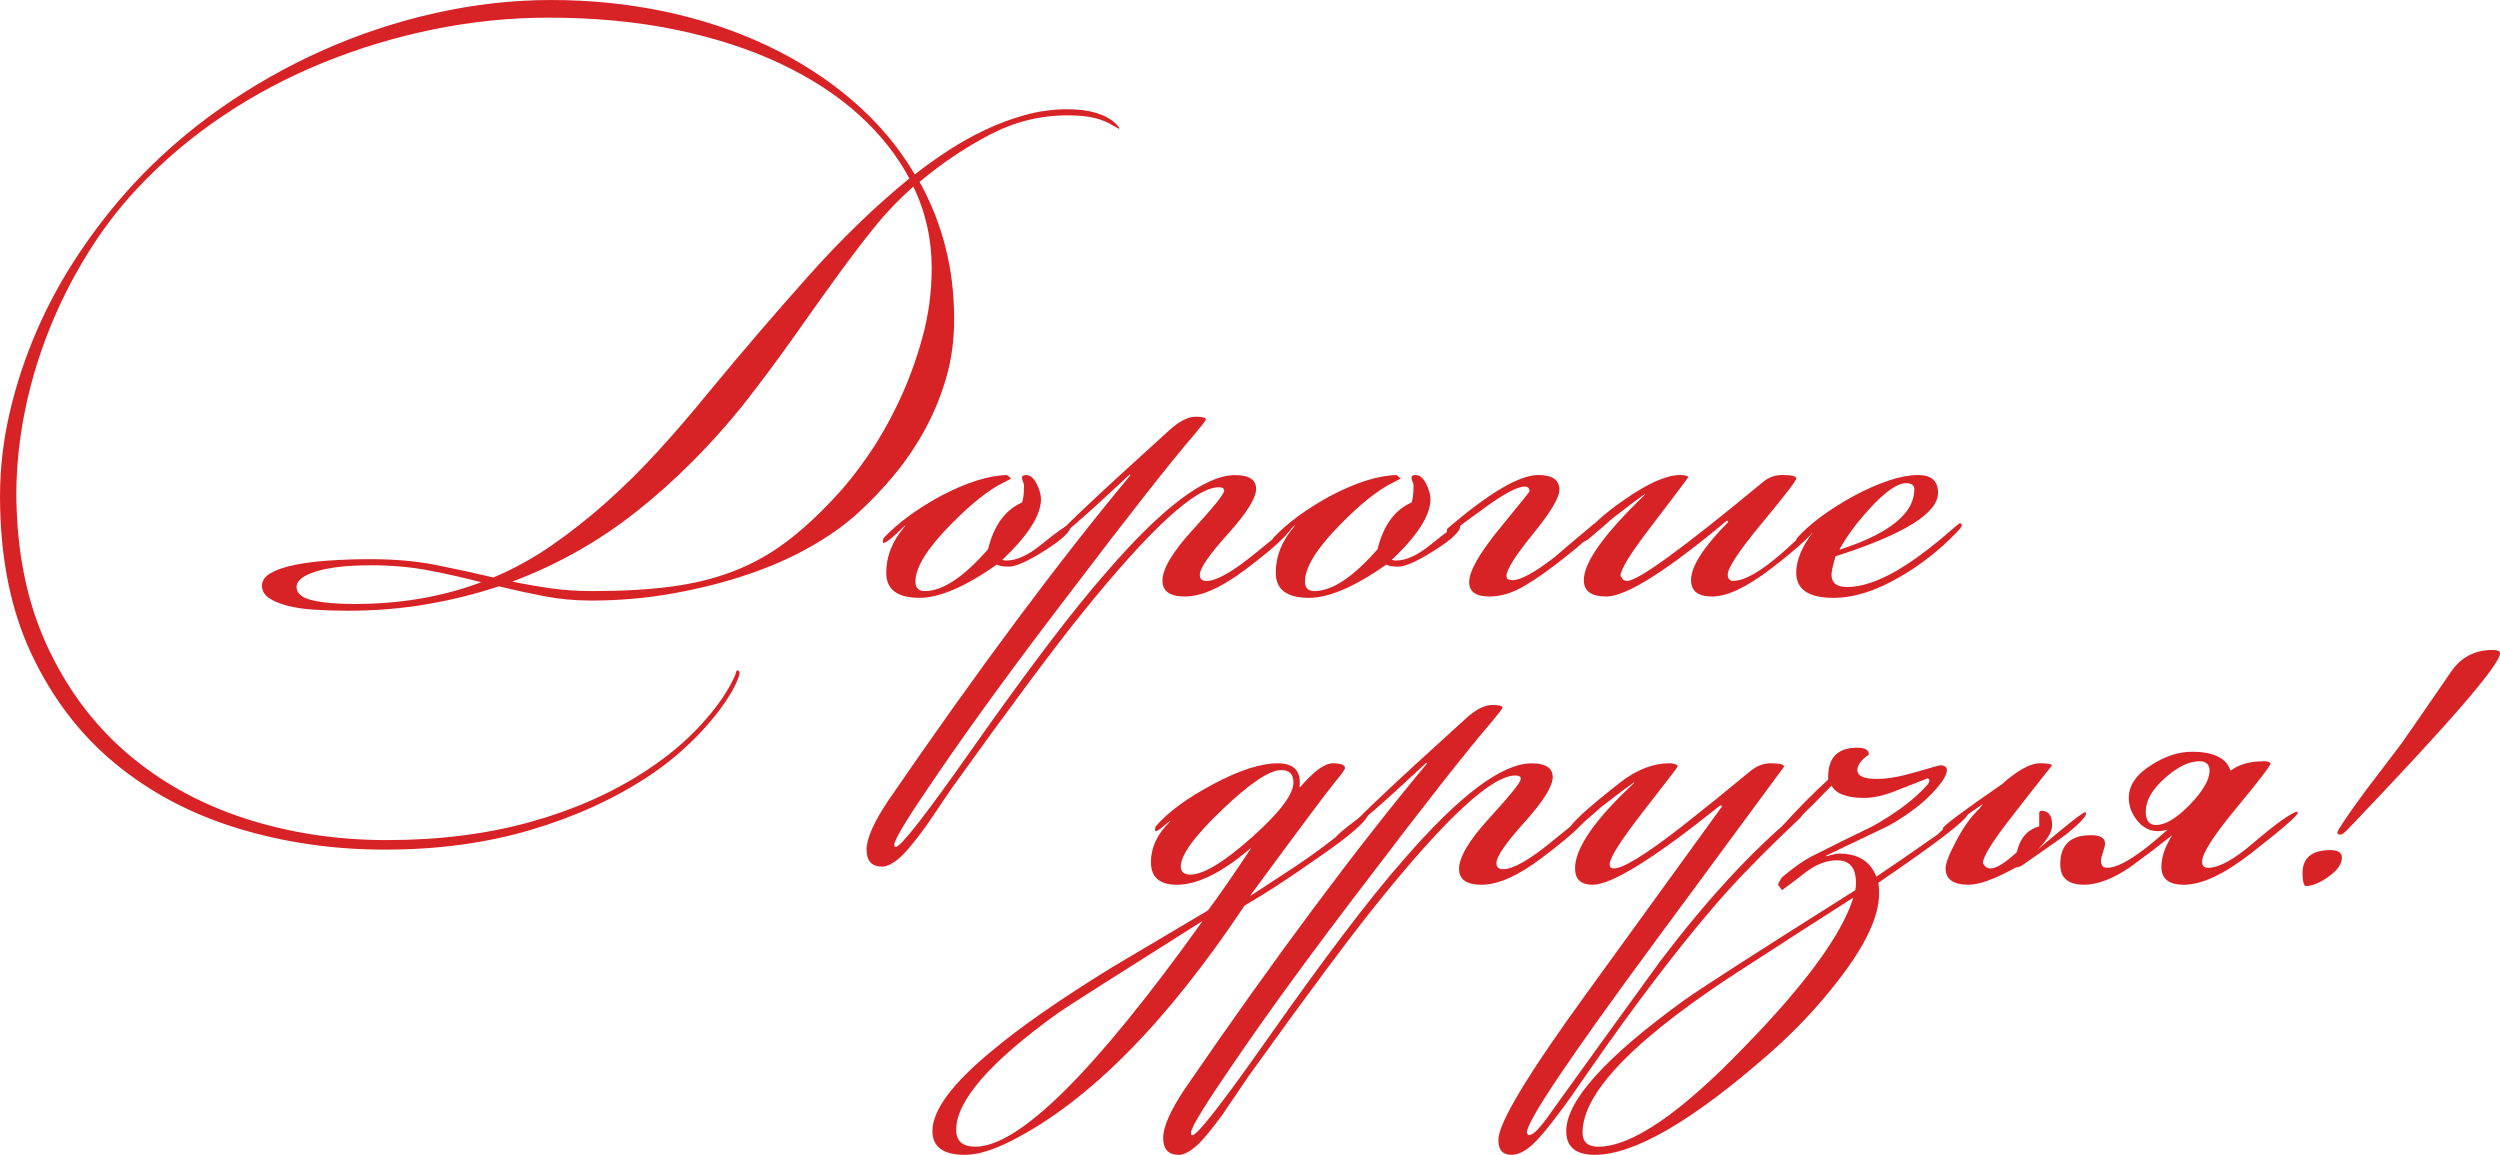
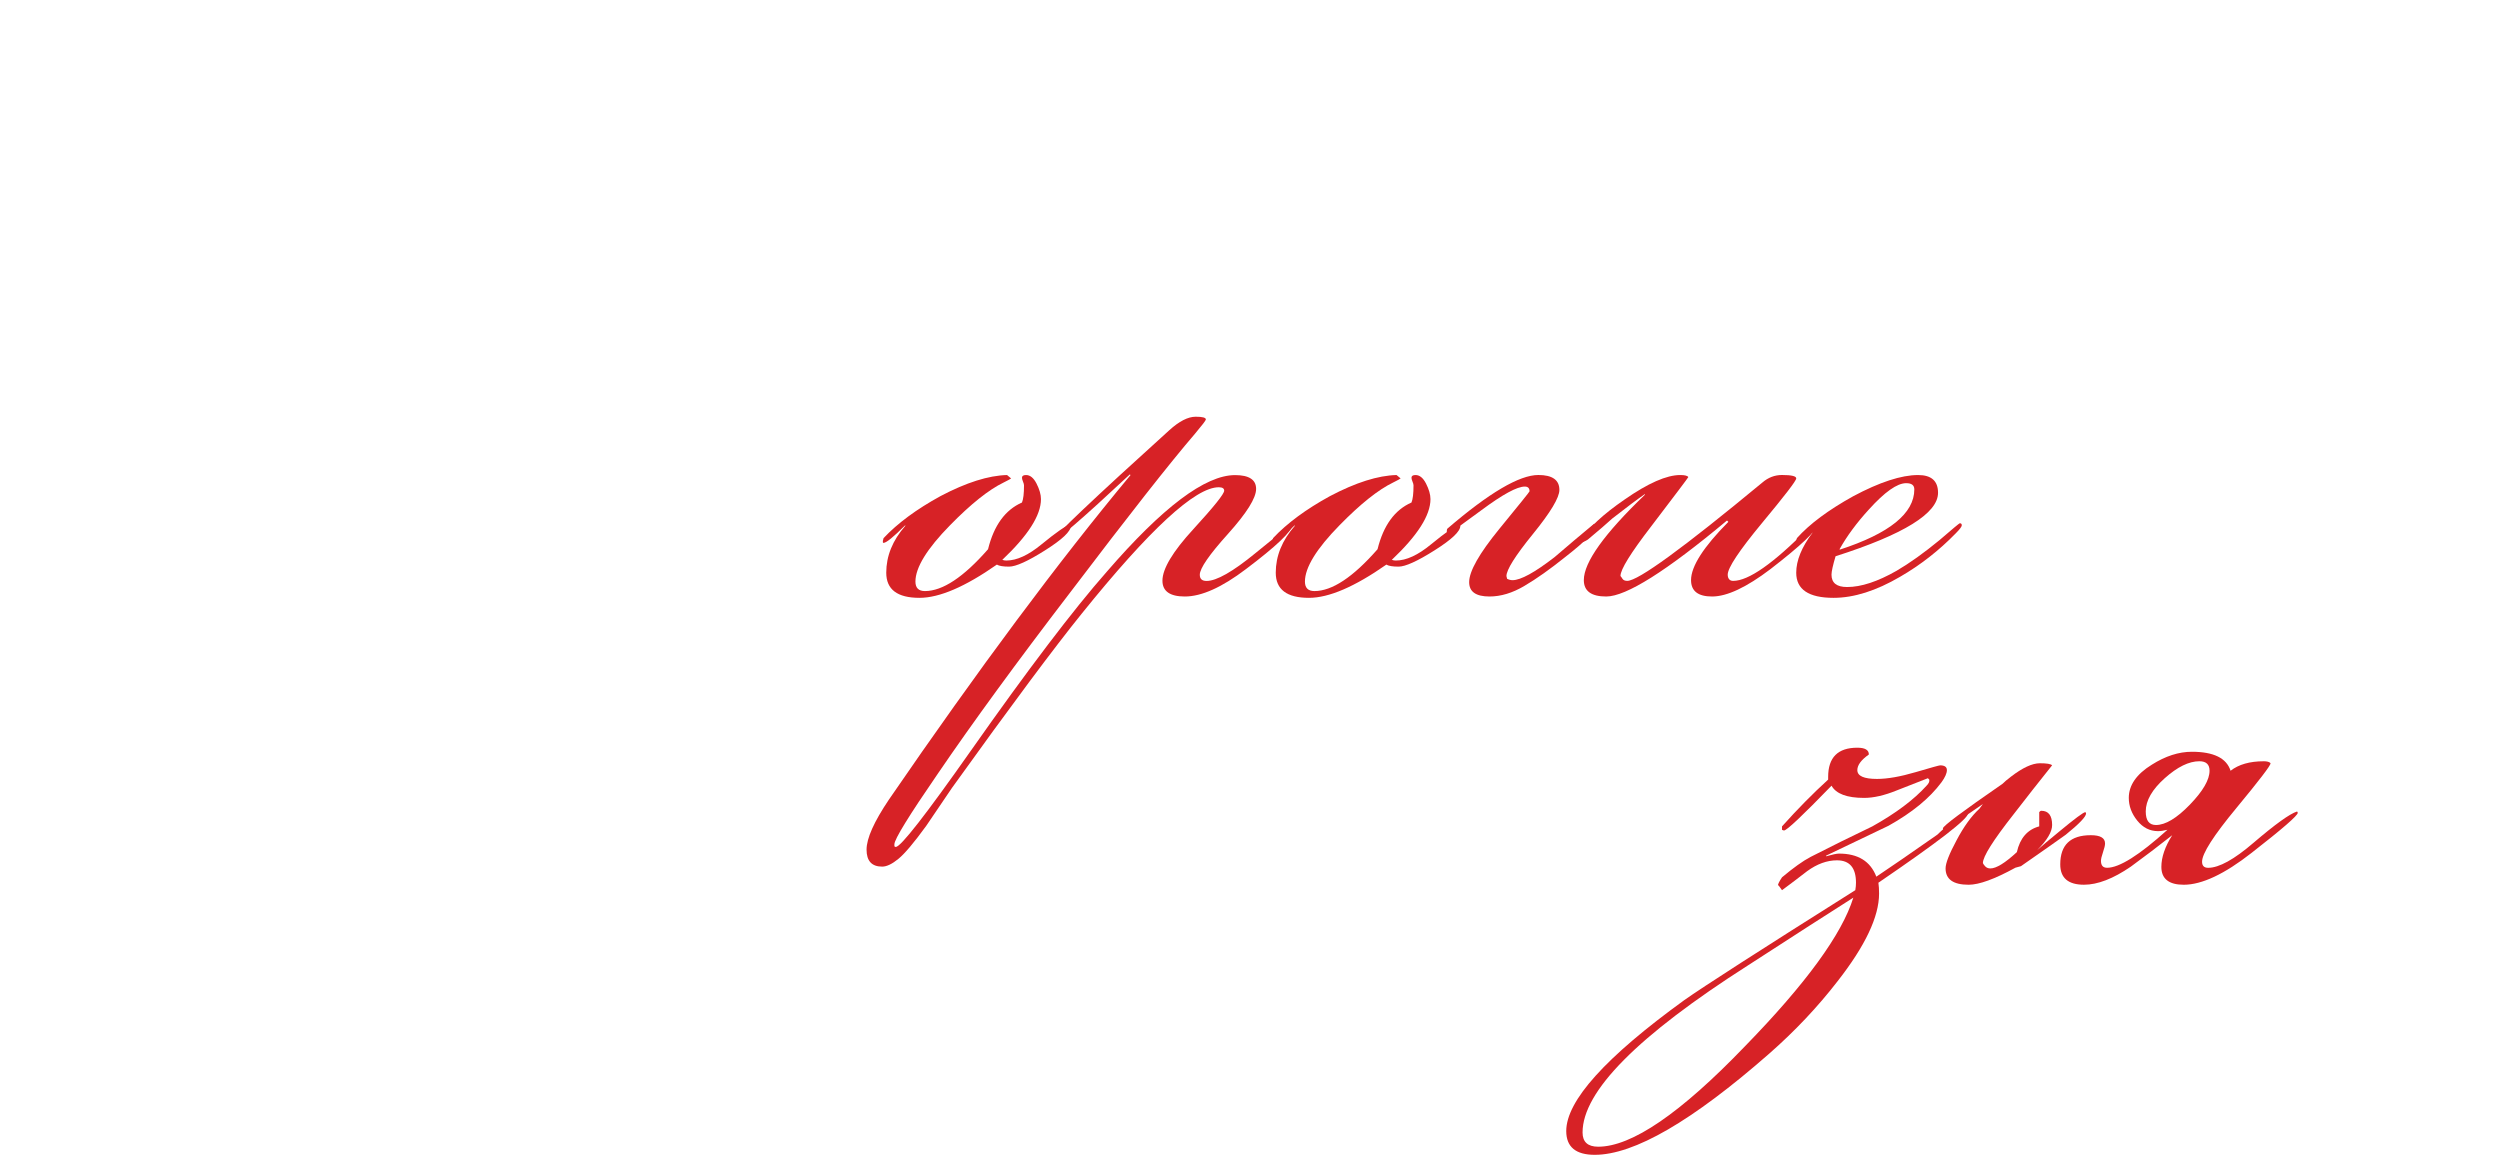
<svg xmlns="http://www.w3.org/2000/svg" xml:space="preserve" width="102.634mm" height="47.41mm" version="1.1" style="shape-rendering:geometricPrecision; text-rendering:geometricPrecision; image-rendering:optimizeQuality; fill-rule:evenodd; clip-rule:evenodd" viewBox="0 0 1303.25 602">
  <defs>
    <style type="text/css"> .fil0 {fill:#D72226;fill-rule:nonzero} </style>
  </defs>
  <g id="Слой_x0020_1">
-     <path class="fil0" d="M185.01 314.84c23.82,0 45.75,-3.77 65.8,-11.32 -8.96,-2.36 -18.1,-4.42 -27.42,-6.19 -9.32,-1.77 -19.28,-2.65 -29.89,-2.65 -12.26,0 -21.82,1.06 -28.65,3.18 -6.84,2.12 -10.26,4.84 -10.26,8.14 0,3.3 2.71,5.6 8.14,6.9 5.42,1.3 12.74,1.95 21.93,1.95l0.35 0zm124.17 -6.72c15.33,0 28.83,-0.77 40.5,-2.3 11.67,-1.53 22.35,-4.13 32.01,-7.78 9.67,-3.66 18.75,-8.61 27.24,-14.86 8.49,-6.25 17.22,-14.21 26.18,-23.88 5.42,-5.66 11.08,-12.73 16.98,-21.22 5.9,-8.49 11.32,-17.92 16.27,-28.3 4.95,-10.38 9.08,-21.52 12.38,-33.43 3.3,-11.91 4.95,-24.11 4.95,-36.61 0,-15.09 -3.18,-29.24 -9.55,-42.45 -7.55,6.6 -14.62,14.03 -21.22,22.29 -6.6,8.25 -13.38,17.22 -20.34,26.89 -6.96,9.67 -14.27,19.93 -21.93,30.78 -7.66,10.85 -16.21,22.29 -25.65,34.31 -16.74,20.75 -34.96,38.97 -54.65,54.65 -19.69,15.68 -41.45,28.01 -65.27,36.97 6.84,1.42 13.62,2.59 20.34,3.54 6.72,0.94 13.85,1.41 21.4,1.41l0.35 0zm-108.6 134.78c-26.88,0 -52.47,-3.71 -76.76,-11.14 -24.29,-7.43 -45.58,-18.69 -63.85,-33.78 -18.28,-15.09 -32.84,-34.2 -43.69,-57.31 -10.85,-23.11 -16.27,-50.47 -16.27,-82.07 0,-14.62 1.71,-29.24 5.13,-43.87 3.42,-14.62 8.14,-28.83 14.15,-42.63 6.01,-13.8 13.27,-27.06 21.76,-39.8 8.49,-12.73 17.81,-24.64 27.95,-35.73 13.68,-14.86 29.01,-28.24 45.99,-40.15 16.98,-11.91 34.9,-22.05 53.77,-30.42 18.87,-8.37 38.38,-14.8 58.55,-19.28 20.16,-4.48 40.15,-6.72 59.96,-6.72 20.52,0 40.27,2.01 59.25,6.01 18.98,4.01 36.73,9.91 53.24,17.69 16.51,7.78 31.37,17.33 44.57,28.65 13.21,11.32 24.06,24.17 32.55,38.56 5.42,-4.24 11.2,-8.37 17.33,-12.38 6.13,-4.01 12.56,-7.61 19.28,-10.79 6.72,-3.18 13.68,-5.78 20.87,-7.78 7.19,-2.01 14.56,-3.01 22.11,-3.01 11.32,0 19.69,2.48 25.12,7.43 0.47,0.47 0.94,1 1.41,1.59 0.47,0.59 0.59,1 0.35,1.24 0,0 -1.06,-0.59 -3.18,-1.77 -2.59,-1.65 -5.72,-2.95 -9.37,-3.89 -3.66,-0.94 -8.43,-1.42 -14.33,-1.42 -14.15,0 -27.65,3.36 -40.5,10.08 -12.85,6.72 -25.06,14.92 -36.61,24.59 5.9,10.61 10.38,21.87 13.44,33.78 3.07,11.91 4.6,24.59 4.6,38.03 0,10.61 -1.36,20.64 -4.07,30.07 -2.71,9.43 -6.37,18.4 -10.97,26.89 -4.6,8.49 -9.96,16.45 -16.1,23.88 -6.13,7.43 -12.73,14.33 -19.81,20.69 -6.84,6.13 -15.09,11.91 -24.76,17.33 -9.67,5.42 -20.46,10.14 -32.37,14.15 -11.91,4.01 -24.76,7.25 -38.56,9.73 -13.8,2.48 -28.01,3.72 -42.63,3.72 -8.49,0 -16.69,-0.77 -24.59,-2.3 -7.9,-1.53 -15.74,-3.24 -23.52,-5.13 -12.03,4.01 -24.59,7.13 -37.67,9.37 -13.09,2.24 -26.71,3.36 -40.86,3.36 -6.13,0 -11.97,-0.18 -17.51,-0.53 -5.54,-0.35 -10.32,-1.06 -14.33,-2.12 -4.01,-1.06 -7.19,-2.42 -9.55,-4.07 -2.36,-1.65 -3.54,-3.77 -3.54,-6.37 0,-2.59 1.53,-4.78 4.6,-6.54 3.07,-1.77 7.19,-3.18 12.38,-4.24 5.19,-1.06 11.2,-1.83 18.04,-2.3 6.84,-0.47 14.03,-0.71 21.58,-0.71 12.5,0 23.82,1 33.96,3.01 10.14,2 20.16,4.19 30.07,6.54 10.61,-4.48 20.7,-10.02 30.25,-16.63 9.55,-6.6 18.93,-13.97 28.12,-22.11 9.2,-8.14 18.28,-17.1 27.24,-26.88 8.96,-9.79 18.04,-20.34 27.24,-31.66 16.74,-20.28 33.84,-40.21 51.29,-59.78 17.45,-19.58 35.02,-36.55 52.71,-50.94 -6.37,-12.03 -15.15,-23.11 -26.35,-33.25 -11.2,-10.14 -24.76,-18.98 -40.68,-26.53 -15.92,-7.55 -34.02,-13.44 -54.3,-17.69 -20.28,-4.24 -42.57,-6.37 -66.86,-6.37 -19.81,0 -39.62,2 -59.43,6.01 -19.81,4.01 -39.03,9.79 -57.66,17.33 -18.63,7.55 -36.2,16.86 -52.71,27.95 -16.51,11.08 -31.48,23.82 -44.93,38.2 -9.67,10.38 -18.39,21.93 -26.18,34.67 -7.78,12.73 -14.39,26 -19.81,39.8 -5.42,13.8 -9.55,27.89 -12.38,42.27 -2.83,14.39 -4.24,28.65 -4.24,42.8 0.24,29.48 5.48,55.42 15.74,77.82 10.26,22.4 24.11,41.15 41.57,56.25 17.45,15.09 37.85,26.47 61.2,34.14 23.35,7.66 48.23,11.5 74.64,11.5 27.36,0 52.41,-3.18 75.17,-9.55 22.76,-6.37 42.86,-15.33 60.31,-26.88 10.85,-7.08 20.22,-14.92 28.12,-23.52 7.9,-8.61 13.62,-16.69 17.16,-24.23 0.71,-1.41 1.12,-2.48 1.24,-3.18 0.12,-0.71 0.41,-1.06 0.88,-1.06 1.41,0 1.3,1.89 -0.35,5.66 -1.42,3.3 -3.54,7.02 -6.37,11.14 -2.83,4.13 -6.19,8.37 -10.08,12.73 -3.89,4.36 -8.31,8.73 -13.27,13.09 -4.95,4.36 -10.26,8.43 -15.92,12.2 -18.16,12.03 -38.79,21.46 -61.91,28.3 -23.11,6.84 -48.35,10.26 -75.7,10.26l-0.35 0z" />
    <path id="1" class="fil0" d="M558.22 274.16c0,2.83 -4.48,7.08 -13.44,12.73 -8.96,5.66 -15.21,8.49 -18.75,8.49 -3.07,0 -5.19,-0.35 -6.37,-1.06 -16.51,11.56 -29.95,17.33 -40.33,17.33 -11.56,0 -17.33,-4.36 -17.33,-13.09 0,-8.73 3.3,-16.86 9.91,-24.41l0 -0.35c-6.13,6.13 -9.91,9.2 -11.32,9.2 -0.24,0 -0.35,-0.12 -0.35,-0.35l0 -0.71c0,0 0.12,-0.47 0.35,-1.41 7.31,-7.78 17.22,-15.09 29.71,-21.93 13.44,-7.08 25,-10.73 34.67,-10.97l2.12 1.77c-0.23,0.24 -1.53,0.94 -3.89,2.12 -7.78,3.77 -17.1,11.2 -27.95,22.29 -12.03,12.26 -18.04,22.05 -18.04,29.36 0,3.3 1.65,4.95 4.95,4.95 9.2,0 20.16,-7.25 32.9,-21.81 3.07,-12.44 8.96,-20.52 17.69,-24.35 0.71,-1.71 1.06,-4.66 1.06,-8.96 0,-0.47 -0.18,-1.12 -0.53,-1.95 -0.35,-0.83 -0.53,-1.53 -0.53,-2.01 0,-0.94 0.71,-1.41 2.12,-1.41 2.12,0 3.95,1.47 5.48,4.48 1.53,3.01 2.3,5.72 2.3,8.08 0,8.43 -6.72,18.93 -20.16,31.66 0.71,0.24 1.41,0.35 2.12,0.35 5.42,0 11.56,-2.83 18.4,-8.49 7.78,-6.37 12.73,-9.79 14.86,-10.26 0.24,0.24 0.35,0.47 0.35,0.71z" />
    <path id="2" class="fil0" d="M673.9 273.45c-0.47,3.6 -8.61,11.32 -24.41,23.23 -12.5,9.49 -23.11,14.27 -31.84,14.27 -7.78,0 -11.67,-2.77 -11.67,-8.25 0,-6.19 5.36,-15.15 16.09,-26.83 10.73,-11.73 16.1,-18.39 16.1,-20.1 0,-1.18 -0.94,-1.77 -2.83,-1.77 -12.26,0 -36.08,21.99 -71.46,65.92 -14.15,17.51 -36.67,47.7 -67.57,90.74 -4.48,6.6 -8.96,13.21 -13.44,19.81 -6.37,8.79 -11.2,14.5 -14.5,17.22 -3.3,2.71 -6.13,4.07 -8.49,4.07 -5.42,0 -8.14,-2.95 -8.14,-8.84 0,-5.9 3.89,-14.56 11.67,-26.12 46.69,-68.04 88.67,-124.4 125.93,-169.15l-0.35 -0.35c-25,23.35 -38.56,35.02 -40.68,35.02l0 0c1.18,-2.83 21.58,-22.17 61.2,-58.01 5.19,-4.72 9.79,-7.08 13.8,-7.08 3.54,0 5.31,0.47 5.31,1.42 0,0.47 -1.89,2.95 -5.66,7.43 -12.97,15.09 -34.67,42.69 -65.09,82.78 -27.83,36.32 -50.82,67.8 -68.98,94.45 -15.09,21.93 -22.64,34.2 -22.64,36.79l0 1.06c0.24,0.24 0.47,0.35 0.71,0.35 2.59,0 15.68,-16.8 39.27,-50.35 29.71,-42.27 53.3,-73.34 70.75,-93.15 29.01,-33.55 51.29,-50.35 66.86,-50.35 7.31,0 10.97,2.42 10.97,7.19 0,4.78 -4.89,12.56 -14.68,23.47 -9.79,10.85 -14.68,17.98 -14.68,21.28 0,2.18 1.18,3.24 3.54,3.24 5.19,0 13.68,-4.84 25.47,-14.5 11.79,-9.67 18.28,-14.62 19.46,-14.86z" />
    <path id="3" class="fil0" d="M761.27 274.16c0,2.83 -4.48,7.08 -13.44,12.73 -8.96,5.66 -15.21,8.49 -18.75,8.49 -3.07,0 -5.19,-0.35 -6.37,-1.06 -16.51,11.56 -29.95,17.33 -40.33,17.33 -11.56,0 -17.33,-4.36 -17.33,-13.09 0,-8.73 3.3,-16.86 9.91,-24.41l0 -0.35c-6.13,6.13 -9.91,9.2 -11.32,9.2 -0.24,0 -0.35,-0.12 -0.35,-0.35l0 -0.71c0,0 0.12,-0.47 0.35,-1.41 7.31,-7.78 17.22,-15.09 29.71,-21.93 13.44,-7.08 25,-10.73 34.67,-10.97l2.12 1.77c-0.23,0.24 -1.53,0.94 -3.89,2.12 -7.78,3.77 -17.1,11.2 -27.95,22.29 -12.03,12.26 -18.04,22.05 -18.04,29.36 0,3.3 1.65,4.95 4.95,4.95 9.2,0 20.16,-7.25 32.9,-21.81 3.07,-12.44 8.96,-20.52 17.69,-24.35 0.71,-1.71 1.06,-4.66 1.06,-8.96 0,-0.47 -0.18,-1.12 -0.53,-1.95 -0.35,-0.83 -0.53,-1.53 -0.53,-2.01 0,-0.94 0.71,-1.41 2.12,-1.41 2.12,0 3.95,1.47 5.48,4.48 1.53,3.01 2.3,5.72 2.3,8.08 0,8.43 -6.72,18.93 -20.16,31.66 0.71,0.24 1.41,0.35 2.12,0.35 5.42,0 11.56,-2.83 18.4,-8.49 7.78,-6.37 12.73,-9.79 14.86,-10.26 0.24,0.24 0.35,0.47 0.35,0.71z" />
    <path id="4" class="fil0" d="M833.08 273.1c-1.18,3.6 -6.84,9.26 -16.98,17.16 -8.02,6.43 -15.15,11.5 -21.4,15.15 -6.25,3.71 -12.32,5.54 -18.22,5.54 -7.08,0 -10.61,-2.48 -10.61,-7.49 0,-5.66 5.25,-14.92 15.74,-27.77 10.49,-12.79 15.74,-19.34 15.74,-19.57 0,-1.65 -0.83,-2.48 -2.48,-2.48 -4.01,0 -11.5,4.07 -22.46,12.2 -10.97,8.14 -16.69,12.2 -17.16,12.2 -0.23,0 -0.59,-0.23 -1.06,-0.71 0,-0.94 0.12,-1.53 0.35,-1.77 21.7,-18.63 37.5,-27.95 47.4,-27.95 7.31,0 10.97,2.59 10.97,7.78 0,4.01 -4.6,11.67 -13.8,22.99 -9.2,11.32 -13.8,18.63 -13.8,21.93l0.35 1.42c0.94,0.47 1.89,0.71 2.83,0.71 4.24,0 11.56,-4.01 21.93,-12.03 6.84,-5.9 13.68,-11.67 20.52,-17.33l1.06 0 1.06 0z" />
    <path id="5" class="fil0" d="M946.99 273.8c0,2.89 -8.02,10.49 -24.06,22.88 -12.5,9.49 -22.64,14.27 -30.42,14.27 -7.31,0 -10.97,-2.83 -10.97,-8.55 0,-7.13 6.48,-17.28 19.46,-30.36l-0.71 -0.71c-31.6,26.41 -52.59,39.62 -62.97,39.62 -7.78,0 -11.67,-2.83 -11.67,-8.55 0,-9.26 10.61,-24.11 31.84,-44.51l0 -0.35c-3.77,2.59 -9.43,6.84 -16.98,12.73 -2.83,2.59 -7.07,6.25 -12.73,10.97 -1.41,0.94 -2.59,1.41 -3.54,1.41l-0.35 -0.71c4.01,-6.6 11.67,-13.74 22.99,-21.52 12.26,-8.55 21.93,-12.79 29.01,-12.79 2.36,0 3.77,0.35 4.24,1.06 -0.23,0.53 -6.72,9.08 -19.46,25.82 -10.61,13.8 -15.92,22.34 -15.92,25.76 0.24,0.24 0.59,0.71 1.06,1.47 0.47,0.71 1.3,1.06 2.48,1.06 5.66,0 29.13,-17.1 70.4,-51.24 3.07,-2.65 6.49,-3.95 10.26,-3.95 4.95,0 7.43,0.59 7.43,1.77 0,1.24 -5.96,8.96 -17.86,23.29 -11.91,14.39 -17.86,23.35 -17.86,26.89 0,1 0.24,1.77 0.71,2.36 0.47,0.59 1.18,0.89 2.12,0.89 8.02,0 20.99,-9.08 38.91,-27.24l4.6 -2.12 0 0.35z" />
    <path id="6" class="fil0" d="M1022.69 273.8c0,0.71 -1.06,2.12 -3.18,4.24 -8.73,8.96 -18.4,16.51 -29.01,22.64 -12.5,7.31 -24.06,10.97 -34.67,10.97 -12.97,0 -19.46,-4.36 -19.46,-13.09 0,-6.37 2.83,-13.33 8.49,-20.87l-0.41 0c-3.6,3.54 -6.01,5.31 -7.31,5.31 -0.24,0 -0.53,-0.12 -0.77,-0.35l0 -0.71c0,0 0.12,-0.47 0.35,-1.41 6.66,-7.43 16.45,-14.68 29.3,-21.82 13.8,-7.37 25.12,-11.08 33.9,-11.08 6.9,0 10.38,3.07 10.38,9.26 0,10.67 -17.81,21.7 -53.42,33.08 -1.42,4.77 -2.12,7.96 -2.12,9.61 0,4.3 2.71,6.43 8.14,6.43 7.31,0 15.92,-2.83 25.82,-8.49 6.84,-4.01 14.27,-9.32 22.29,-15.92 6.84,-5.9 10.38,-8.84 10.61,-8.84 0.71,0 1.06,0.35 1.06,1.06zm-24.76 -18.69c0,-2.18 -1.41,-3.24 -4.24,-3.24 -4.72,0 -11.2,4.6 -19.46,13.74 -6.37,6.96 -11.44,13.86 -15.21,20.58l0 0.35c25.94,-8.43 38.91,-18.93 38.91,-31.42z" />
-     <path class="fil0" d="M713.19 424.07c0,3.54 -9.67,11.91 -29.01,25.06 -12.73,8.96 -24.53,16.63 -35.38,22.93 -40.8,61.2 -81.24,102.06 -121.34,122.52 -9.67,4.95 -17.81,7.43 -24.41,7.43 -11.32,0 -16.98,-4.13 -16.98,-12.38 0,-10.79 10.26,-24.7 30.78,-41.63 14.86,-12.5 35.61,-26.94 62.26,-43.39 16.74,-9.91 33.61,-19.93 50.59,-30.01 5.66,-7.55 13.09,-18.28 22.29,-32.13l0 -0.35c-14.86,12.74 -27.71,19.1 -38.56,19.1 -8.96,0 -13.44,-3.95 -13.44,-11.79 0,-7.66 3.3,-14.68 9.91,-21.11l0 -0.35c-4.24,3.54 -6.6,5.31 -7.08,5.31 -0.24,0 -0.47,-0.12 -0.71,-0.35l0 -0.71c0,0 0.12,-0.47 0.35,-1.41 6.37,-7.43 16.33,-14.74 29.89,-21.99 13.56,-7.25 24.82,-10.91 33.78,-10.91 8.49,0 12.26,4.13 11.32,12.38l0.35 0c7.07,-8.25 12.73,-12.38 16.98,-12.38 4.24,0 6.37,0.83 6.37,2.48 0,0.71 -1.83,3.24 -5.48,7.66 -3.65,4.36 -18.22,23.88 -43.69,58.49l0 0.35 16.27 -10.61c10.61,-6.84 19.93,-13.44 27.95,-19.81 3.07,-3.3 8.61,-7.66 16.63,-13.09 0.24,0.24 0.35,0.47 0.35,0.71zm-38.91 -16.21c0,-4.3 -2.12,-6.43 -6.37,-6.43 -6.13,0 -16.39,6.9 -30.78,20.64 -14.39,13.74 -21.58,23.58 -21.58,29.54 0,2.89 1.65,4.3 4.95,4.3 6.84,0 17.51,-6.43 32.02,-19.34 14.5,-12.91 21.76,-22.46 21.76,-28.71zm-47.76 72.81l0 -0.35c-45.99,29.01 -70.99,44.93 -74.99,47.76 -35.38,25.47 -53.06,45.75 -53.06,60.84 0,5.9 3.3,8.84 9.91,8.84 22.88,0 62.26,-39.03 118.15,-117.09z" />
-     <path id="1" class="fil0" d="M828.52 423.71c-0.47,3.6 -8.61,11.32 -24.41,23.23 -12.5,9.49 -23.11,14.27 -31.84,14.27 -7.78,0 -11.67,-2.77 -11.67,-8.25 0,-6.19 5.36,-15.15 16.09,-26.83 10.73,-11.73 16.1,-18.39 16.1,-20.1 0,-1.18 -0.94,-1.77 -2.83,-1.77 -12.26,0 -36.08,21.99 -71.46,65.92 -14.15,17.51 -36.67,47.7 -67.57,90.74 -4.48,6.6 -8.96,13.21 -13.44,19.81 -6.37,8.79 -11.2,14.5 -14.5,17.22 -3.3,2.71 -6.13,4.07 -8.49,4.07 -5.42,0 -8.14,-2.95 -8.14,-8.84 0,-5.9 3.89,-14.56 11.67,-26.12 46.69,-68.04 88.67,-124.4 125.93,-169.15l-0.35 -0.35c-25,23.35 -38.56,35.02 -40.68,35.02l0 0c1.18,-2.83 21.58,-22.17 61.2,-58.01 5.19,-4.72 9.79,-7.08 13.8,-7.08 3.54,0 5.31,0.47 5.31,1.42 0,0.47 -1.89,2.95 -5.66,7.43 -12.97,15.09 -34.67,42.69 -65.09,82.78 -27.83,36.32 -50.82,67.8 -68.98,94.45 -15.09,21.93 -22.64,34.2 -22.64,36.79l0 1.06c0.24,0.24 0.47,0.35 0.71,0.35 2.59,0 15.68,-16.8 39.27,-50.35 29.71,-42.27 53.3,-73.34 70.75,-93.15 29.01,-33.55 51.29,-50.35 66.86,-50.35 7.31,0 10.97,2.42 10.97,7.19 0,4.78 -4.89,12.56 -14.68,23.47 -9.79,10.85 -14.68,17.98 -14.68,21.28 0,2.18 1.18,3.24 3.54,3.24 5.19,0 13.68,-4.84 25.47,-14.5 11.79,-9.67 18.28,-14.62 19.46,-14.86z" />
-     <path id="2" class="fil0" d="M939.59 424.42c0,0.71 -1.18,2.12 -3.54,4.24 -18.16,17.22 -32.55,32.07 -43.16,44.57 -19.57,22.88 -41.15,51.29 -64.74,85.25 -7.78,11.32 -12.62,18.16 -14.5,20.52 -6.6,8.96 -11.73,15.03 -15.39,18.22 -3.66,3.18 -7.13,4.78 -10.44,4.78 -4.48,0 -6.72,-2.59 -6.72,-7.78 0,-8.73 15.33,-34.2 45.99,-76.41l70.75 -97.63 -1.06 -0.35c-34.43,27.59 -56.6,41.39 -66.5,41.39 -6.13,0 -9.2,-2.83 -9.2,-8.49 0,-10.61 10.26,-25.47 30.78,-44.57l0 -0.35c-3.77,2.59 -9.43,6.84 -16.98,12.73 -2.83,2.59 -7.07,6.25 -12.73,10.97 -1.41,0.94 -2.59,1.41 -3.54,1.41l-0.35 -0.71c0,-2.48 8.84,-10.61 26.53,-24.47 8.49,-6.54 16.98,-9.85 25.47,-9.85 1.65,0 3.07,0.35 4.24,1.06l0 0.77c0,0.24 -5.9,7.9 -17.69,23.05 -11.79,15.15 -17.69,24.41 -17.69,27.77 0,1.47 0.71,2.18 2.12,2.18 4.95,0 16.86,-7.37 35.73,-22.05 12.03,-9.49 23.94,-19.1 35.73,-28.89 3.3,-2.59 6.72,-3.89 10.26,-3.89 4.72,0 7.08,0.59 7.08,1.77 0,0 -22.35,30.3 -67.04,90.91 -44.69,60.61 -67.04,93.86 -67.04,99.76 0,0.23 0.12,0.53 0.35,0.88 0.24,0.35 0.47,0.53 0.71,0.53 1.89,0 4.84,-2.71 8.84,-8.14 19.81,-27.59 39.74,-55.19 59.78,-82.78 23.82,-31.37 46.81,-56.36 68.98,-75 1.89,-1.65 3.18,-2.48 3.89,-2.48 0.71,0 1.06,0.35 1.06,1.06z" />
    <path id="3" class="fil0" d="M1025.91 424.07c0,2.83 -15.57,14.86 -46.7,36.08 0.24,1.65 0.35,3.54 0.35,5.66 0,12.03 -7.19,27.24 -21.58,45.63 -10.38,13.44 -22.29,26.06 -35.73,37.85 -40.09,35.14 -70.4,52.71 -90.91,52.71 -9.9,0 -14.86,-4.13 -14.86,-12.38 0,-15.8 20.52,-38.56 61.55,-68.27 9.67,-6.84 39.38,-25.94 89.14,-57.31 0.24,-1.42 0.35,-2.71 0.35,-3.89 0,-7.78 -3.3,-11.67 -9.91,-11.67 -5.19,0 -10.38,1.89 -15.56,5.66 -4.25,3.3 -8.61,6.6 -13.09,9.91 -1.42,-2.12 -2.12,-2.95 -2.12,-2.48 0,-0.71 0.71,-2.12 2.12,-4.24 5.9,-4.95 10.85,-8.49 14.86,-10.61 10.61,-5.42 21.34,-10.73 32.19,-15.92 12.26,-6.84 21.7,-13.91 28.3,-21.23 1.18,-1.18 1.65,-2.24 1.41,-3.18l-0.71 -0.71c-5.42,2.12 -10.85,4.24 -16.27,6.37 -6.37,2.59 -12.03,3.89 -16.98,3.89 -8.96,0 -14.62,-2.12 -16.98,-6.37 -15.09,15.57 -23.35,23.35 -24.76,23.35 -0.24,0 -0.59,-0.12 -1.06,-0.35l0 -1.06 0 -0.71c8.02,-8.96 16.04,-17.1 24.06,-24.41l0 -1.41c0,-10.14 5.07,-15.21 15.21,-15.21 4.01,0 6.01,1.18 6.01,3.54 -4.01,2.83 -6.01,5.54 -6.01,8.14 0,3.07 3.42,4.6 10.26,4.6 5.42,0 12.15,-1.18 20.16,-3.54 8.02,-2.36 12.26,-3.54 12.73,-3.54 2.36,0 3.54,0.83 3.54,2.48 0,1.65 -0.94,3.77 -2.83,6.37 -6.13,8.25 -15.33,15.8 -27.59,22.64 -10.85,5.19 -21.7,10.38 -32.54,15.57l0 0.35c3.3,-0.94 5.54,-1.41 6.72,-1.41 9.91,0 16.39,4.01 19.46,12.03 7.08,-4.72 17.69,-12.03 31.84,-21.93 2.12,-2.12 5.66,-5.19 10.61,-9.2 2.12,-1.41 3.66,-2.12 4.6,-2.12l0.35 0c0.24,0.24 0.35,0.35 0.35,0.35zm-59.78 43.87c-12.26,7.78 -30.54,19.52 -54.83,35.26 -57.54,36.73 -86.31,65.74 -86.31,87.14 0,4.95 2.71,7.43 8.14,7.43 17.45,0 42.92,-17.39 76.41,-52.24 31.84,-32.66 50.7,-58.55 56.6,-77.59z" />
    <path id="4" class="fil0" d="M1087.46 424.07c0,1.65 -3.54,5.37 -10.61,11.08 -4.95,3.54 -12.73,9.02 -23.35,16.39l-2.83 0.77c-10.85,5.96 -18.98,8.9 -24.41,8.9 -8.02,0 -12.03,-2.83 -12.03,-8.55 0,-2.65 1.89,-7.49 5.72,-14.62 3.77,-7.13 7.72,-12.62 11.91,-16.45 0.47,-0.71 1.12,-1.53 1.83,-2.48 -13.21,9.2 -19.99,13.8 -20.52,13.8l-0.35 -1.06c0,-1.24 10.38,-8.96 31.13,-23.29 0.94,-0.94 2.36,-2.18 4.24,-3.6 6.13,-4.72 11.2,-7.08 15.21,-7.08 3.54,0 5.66,0.35 6.37,1.06 -6.84,8.55 -13.56,17.1 -20.16,25.65 -10.61,13.5 -15.92,21.93 -15.92,25.29 0,0.24 0.35,0.77 1.06,1.59 0.71,0.83 1.65,1.24 2.83,1.24 3.07,0 7.66,-2.83 13.8,-8.49 1.65,-7.31 5.54,-11.79 11.67,-13.44 0,0 0,-2.48 0,-7.43l0.35 -0.35c0.23,-0.24 0.47,-0.35 0.71,-0.35 3.77,0 5.66,2.48 5.66,7.43 0,3.54 -2.59,7.9 -7.78,13.09 2.36,-2.12 6.13,-5.31 11.32,-9.55 8.25,-6.84 12.85,-10.26 13.8,-10.26 0.24,0.24 0.35,0.47 0.35,0.71z" />
    <path id="5" class="fil0" d="M1197.83 423.71c0,1.41 -8.02,8.37 -24.06,20.87 -14.15,11.09 -25.94,16.63 -35.38,16.63 -7.78,0 -11.67,-3.12 -11.67,-9.32 0,-5.01 1.89,-10.55 5.66,-16.51 -7.07,5.6 -14.27,11.03 -21.58,16.39 -9.2,6.31 -17.33,9.43 -24.41,9.43 -8.25,0 -12.38,-3.54 -12.38,-10.61 0,-10.14 5.31,-15.21 15.92,-15.21 4.95,0 7.43,1.42 7.43,4.3 0,1 -0.35,2.48 -1.06,4.54 -0.71,2.06 -1.06,3.54 -1.06,4.54 0,2.42 1.06,3.6 3.18,3.6 6.37,0 16.86,-6.6 31.48,-19.81 -1.89,0.47 -3.54,0.71 -4.95,0.71 -4.24,0 -7.84,-1.83 -10.79,-5.48 -2.95,-3.66 -4.42,-7.61 -4.42,-11.85 0,-6.6 4.01,-12.38 12.03,-17.33 7.07,-4.48 14.03,-6.72 20.87,-6.72 11.32,0 18.04,3.3 20.16,9.9 4.24,-3.3 10.02,-4.95 17.33,-4.95 1.41,0 2.48,0.24 3.18,0.71l0.35 0.35c0,1.18 -5.96,8.96 -17.86,23.35 -11.91,14.39 -17.86,23.7 -17.86,27.95 0,2.12 1.06,3.18 3.18,3.18 5.66,0 13.56,-4.36 23.7,-13.09 11.32,-9.67 18.87,-15.09 22.64,-16.27 0.23,0.23 0.35,0.47 0.35,0.71zm-45.99 -21.93c0,-3.3 -1.77,-4.95 -5.31,-4.95 -5.42,0 -11.44,2.95 -18.04,8.84 -6.6,5.9 -9.91,11.67 -9.91,17.33 0,4.72 1.77,7.07 5.31,7.07 4.95,0 10.85,-3.54 17.69,-10.61 6.84,-7.08 10.26,-12.97 10.26,-17.69z" />
-     <path id="6" class="fil0" d="M1303.25 340.58c0,5.9 -26.53,36.55 -79.59,91.97 -1.65,1.65 -2.71,2.48 -3.18,2.48l-1.42 0c-0.23,-0.24 -0.47,-0.59 -0.71,-1.06 1.42,-3.07 6.49,-10.49 15.21,-22.29 6.13,-8.02 12.14,-15.92 18.04,-23.7 1.89,-2.59 10.61,-15.21 26.18,-37.85 5.19,-7.55 12.38,-11.32 21.58,-11.32 2.59,0 3.89,0.59 3.89,1.77zm-82.42 106.48c0,3.3 -2.3,6.6 -6.9,9.9 -4.6,3.3 -8.67,4.95 -12.2,4.95 -0.94,-0.94 -1.42,-3.18 -1.42,-6.72 0,-8.02 4.84,-12.03 14.5,-12.03 4.01,0 6.01,1.3 6.01,3.89z" />
  </g>
</svg>